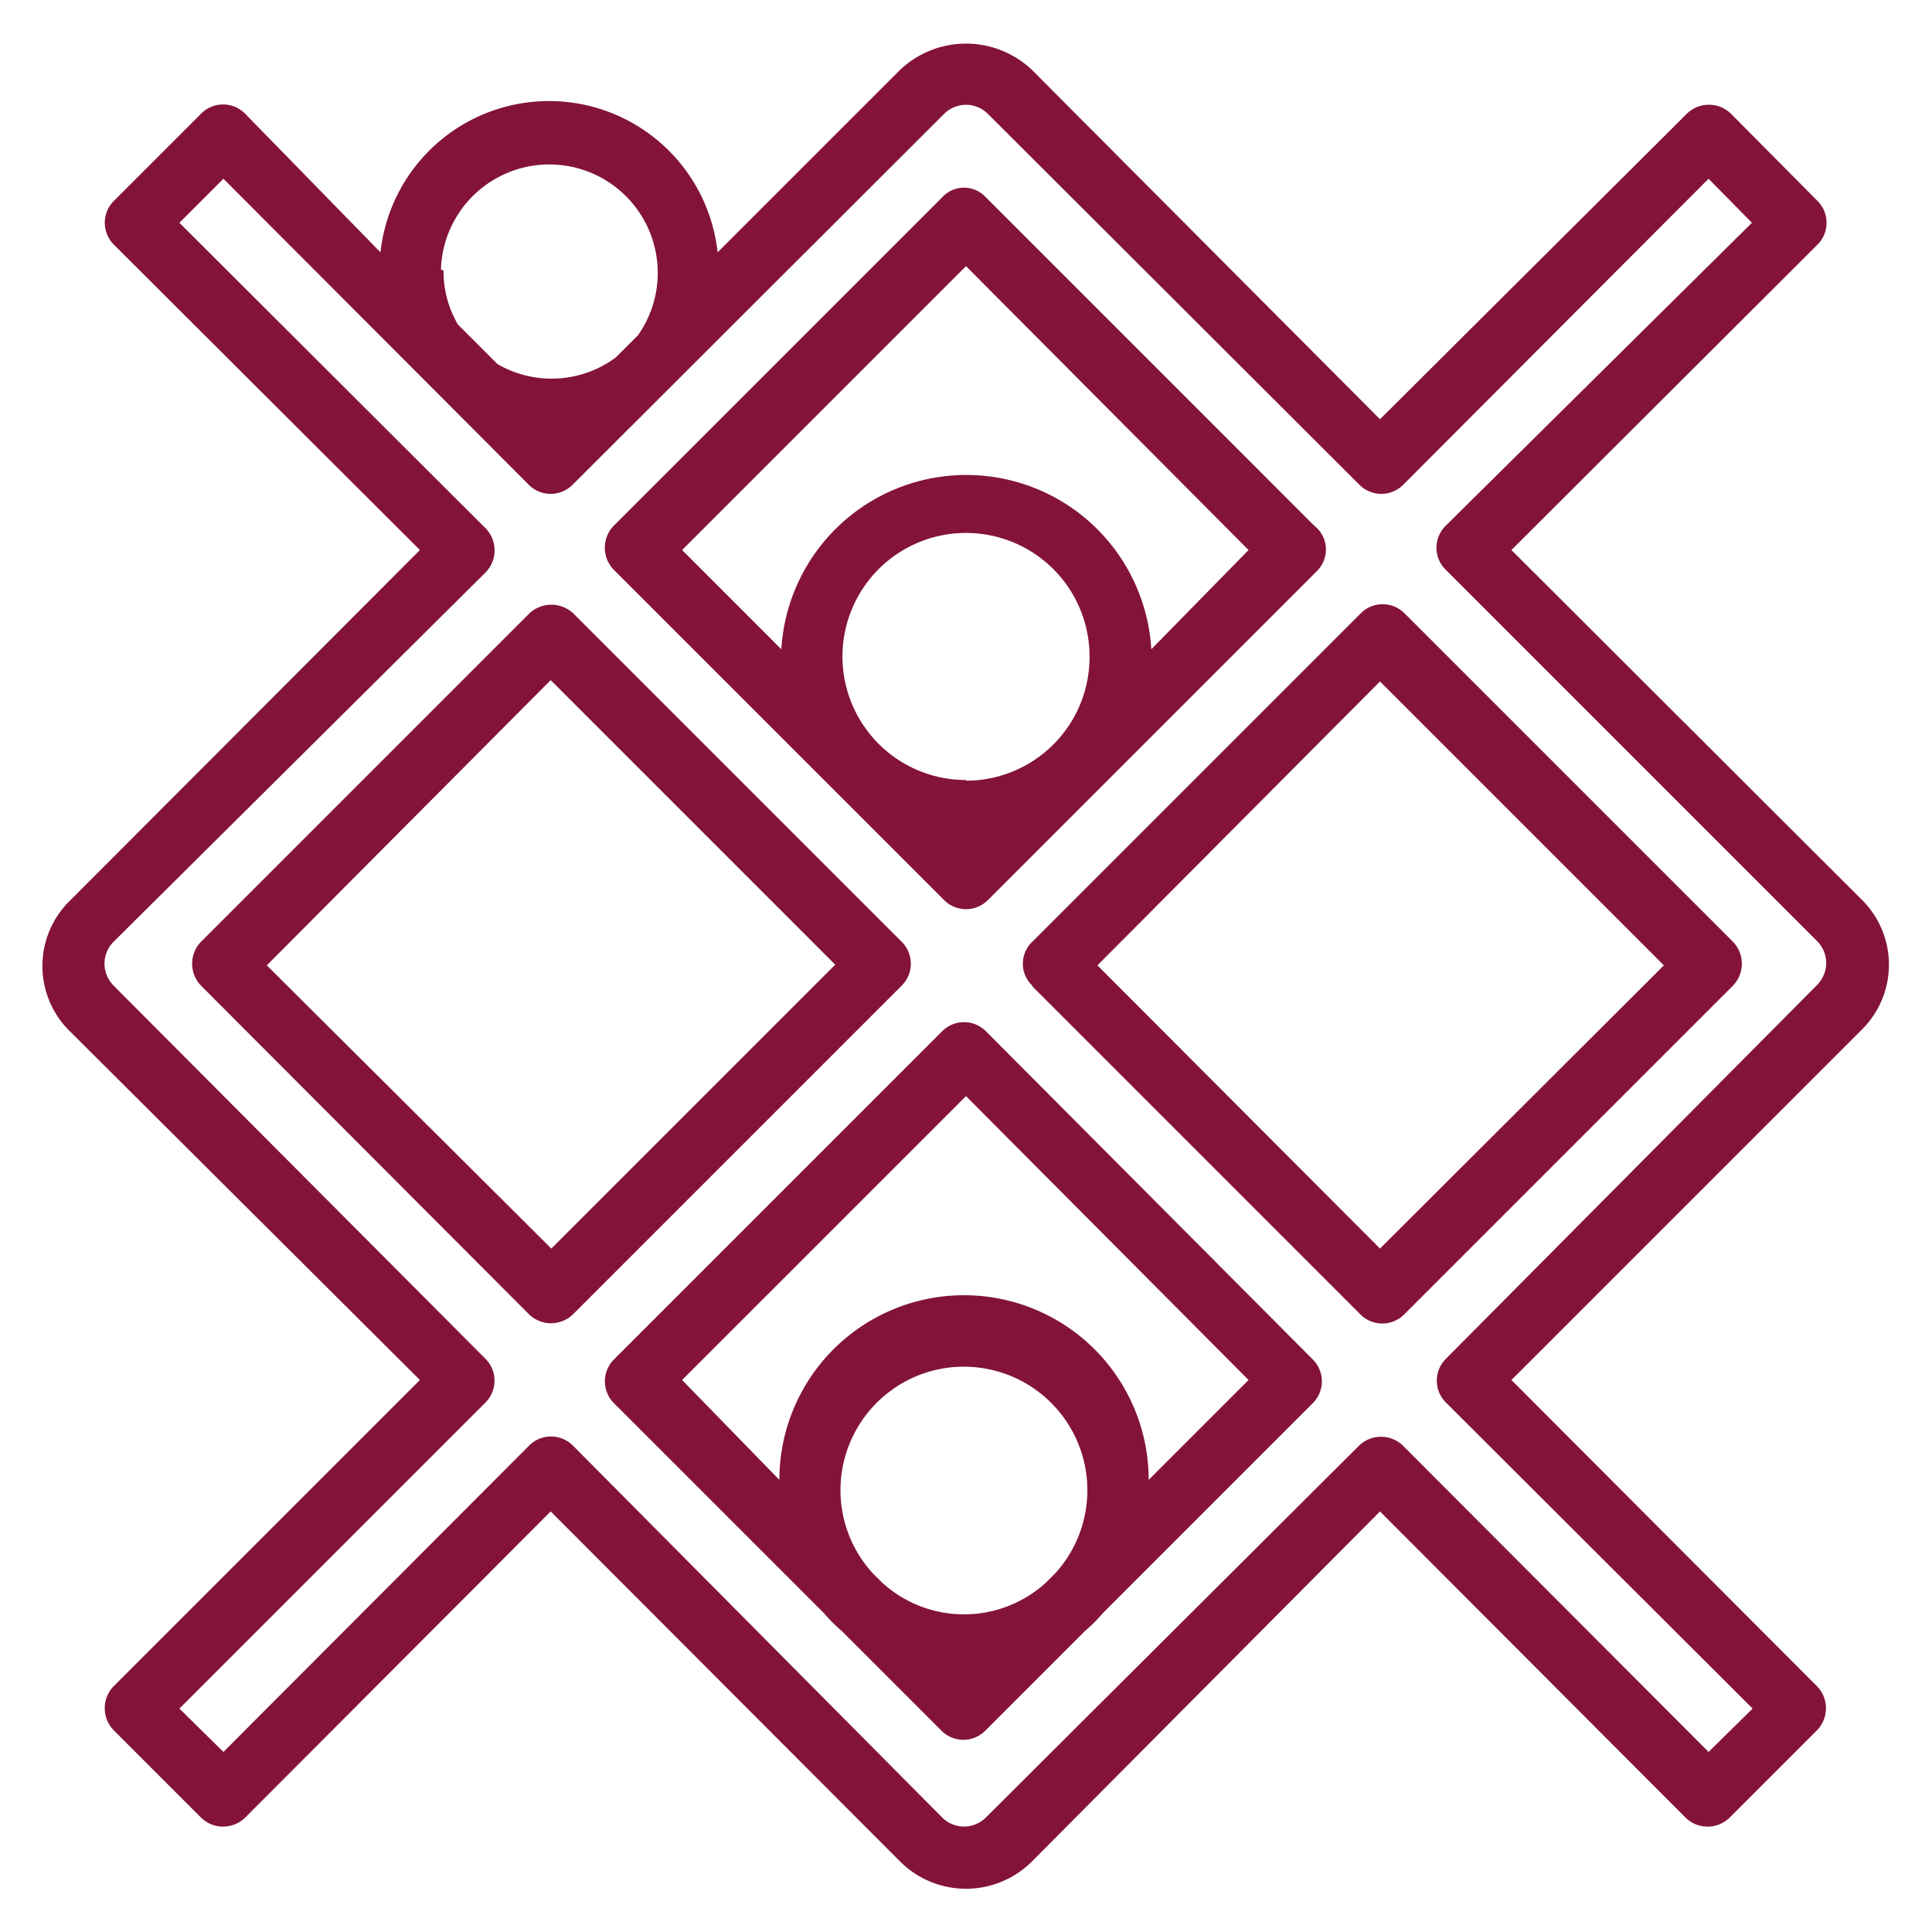
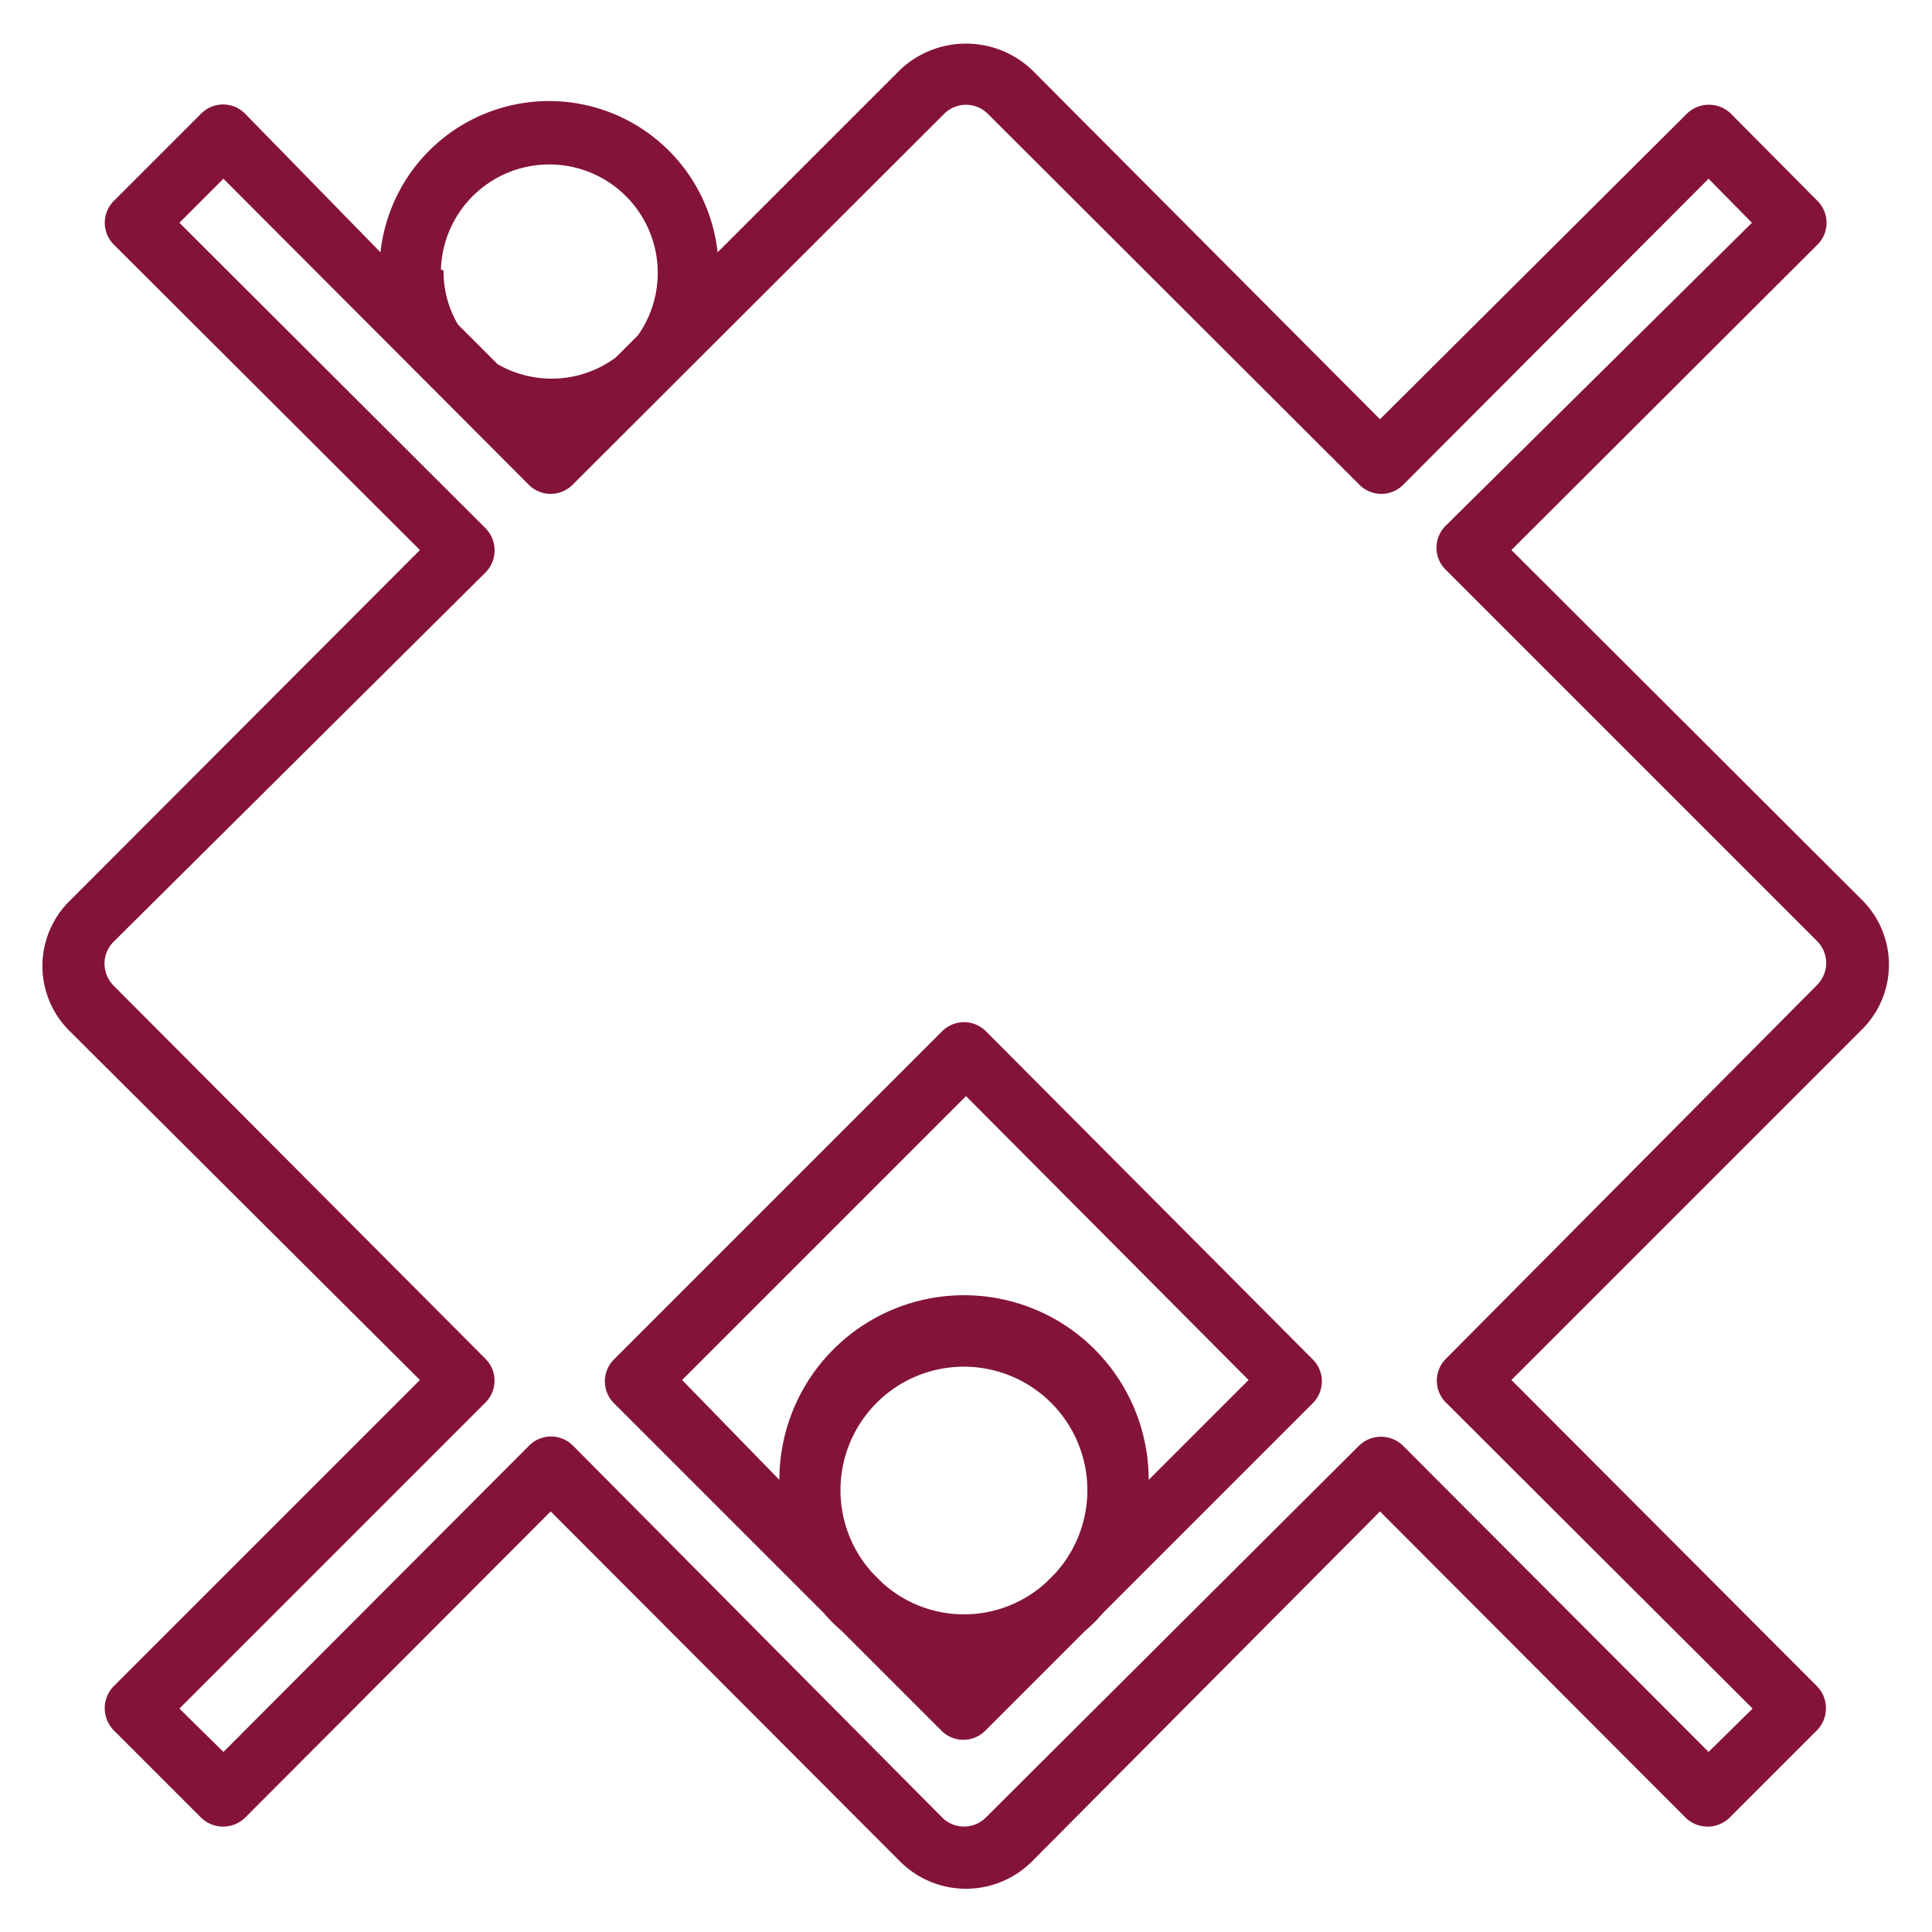
<svg xmlns="http://www.w3.org/2000/svg" id="Livello_1" data-name="Livello 1" viewBox="0 0 29.4 29.4">
  <defs>
    <style>.cls-1{fill:#83133a;}</style>
  </defs>
-   <path class="cls-1" d="M8.05,20a.48.48,0,0,0,.67,0l5-5a.47.47,0,0,0,0-.67l-5-5a.49.49,0,0,0-.66,0l-5,5a.48.48,0,0,0,0,.67Zm.33-9.65,4.33,4.33L8.39,19,4.06,14.69Zm0,0" />
-   <path class="cls-1" d="M14.37,13.7a.47.47,0,0,0,.66,0l5-5A.46.46,0,0,0,20,8l-5-5a.45.45,0,0,0-.66,0l-5,5a.48.48,0,0,0,0,.67Zm.33-1.83A1.88,1.88,0,1,1,16.58,10a1.88,1.88,0,0,1-1.88,1.88Zm0-7.82L19,8.37,17.52,9.88a2.82,2.82,0,0,0-5.63,0L10.38,8.37Zm0,0" />
  <path class="cls-1" d="M15,15.69a.47.47,0,0,0-.66,0l-5,5a.47.47,0,0,0,0,.66l3.2,3.2a2.29,2.29,0,0,0,.27.27l1.52,1.52a.47.47,0,0,0,.66,0l1.52-1.52a2.29,2.29,0,0,0,.27-.27l3.2-3.2a.47.47,0,0,0,0-.66Zm-2.21,7a1.88,1.88,0,0,1,1.36-1.82,1.88,1.88,0,0,1,1.91,3.07l-.14.14a1.85,1.85,0,0,1-2.5,0l-.14-.14a1.87,1.87,0,0,1-.49-1.25Zm4.69-.17a2.81,2.81,0,0,0-5.62,0L10.38,21l4.32-4.32L19,21Zm0,0" />
  <path class="cls-1" d="M6.39,21,1.73,25.66a.48.48,0,0,0,0,.67l1.33,1.33a.48.48,0,0,0,.67,0L8.38,23l5.32,5.33a1.42,1.42,0,0,0,2,0L21,23l4.65,4.66a.48.48,0,0,0,.67,0l1.33-1.33a.48.48,0,0,0,0-.67L23,21l5.32-5.32a1.39,1.39,0,0,0,0-2L23,8.37l4.66-4.65a.47.47,0,0,0,0-.66L26.34,1.73a.48.48,0,0,0-.67,0L21,6.38,15.7,1.06a1.46,1.46,0,0,0-2,0L10.92,3.84a2.58,2.58,0,0,0-5.13,0L3.73,1.73a.47.47,0,0,0-.67,0L1.73,3.06a.47.47,0,0,0,0,.66L6.39,8.37,1.07,13.7a1.39,1.39,0,0,0,0,2Zm.32-16.9a1.65,1.65,0,1,1,3,1l-.34.34a1.64,1.64,0,0,1-1.8.1l-.6-.6a1.58,1.58,0,0,1-.22-.82Zm-5,10.25L7.39,8.71a.48.48,0,0,0,0-.67L2.73,3.39l.67-.67L8.05,7.38a.47.47,0,0,0,.66,0l5.66-5.65a.47.47,0,0,1,.66,0l5.66,5.65a.47.47,0,0,0,.66,0L26,2.72l.66.67L22,8a.47.47,0,0,0,0,.67l5.65,5.65a.47.47,0,0,1,.14.33.48.48,0,0,1-.14.34L22,20.68a.47.47,0,0,0,0,.66L26.67,26l-.67.66L21.35,22a.48.48,0,0,0-.67,0L15,27.66a.47.47,0,0,1-.66,0L8.72,22a.47.47,0,0,0-.67,0L3.4,26.66,2.73,26l4.66-4.66a.47.47,0,0,0,0-.66L1.73,15a.48.48,0,0,1-.14-.34.47.47,0,0,1,.14-.33Zm0,0" />
-   <path class="cls-1" d="M15.7,15l5,5a.47.47,0,0,0,.67,0l5-5a.48.48,0,0,0,0-.67l-5-5a.47.47,0,0,0-.66,0l-5,5a.46.46,0,0,0,0,.67ZM21,10.37l4.32,4.32L21,19,16.7,14.69Zm0,0" />
</svg>